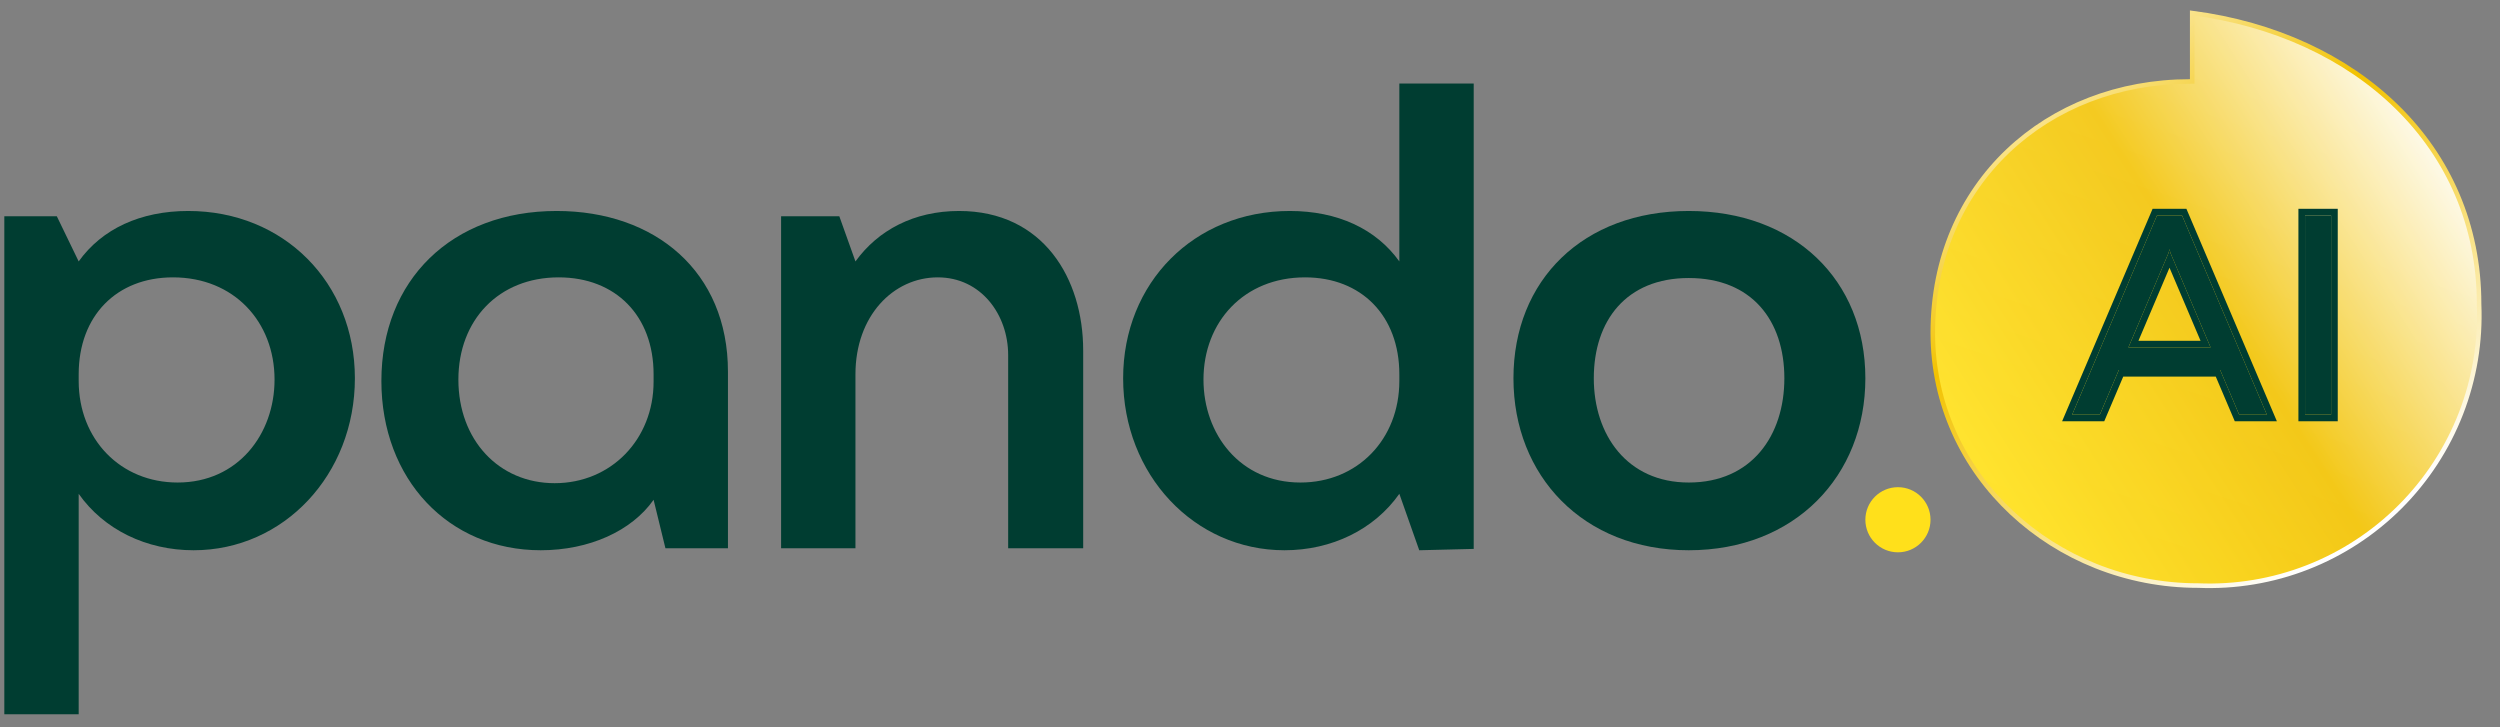
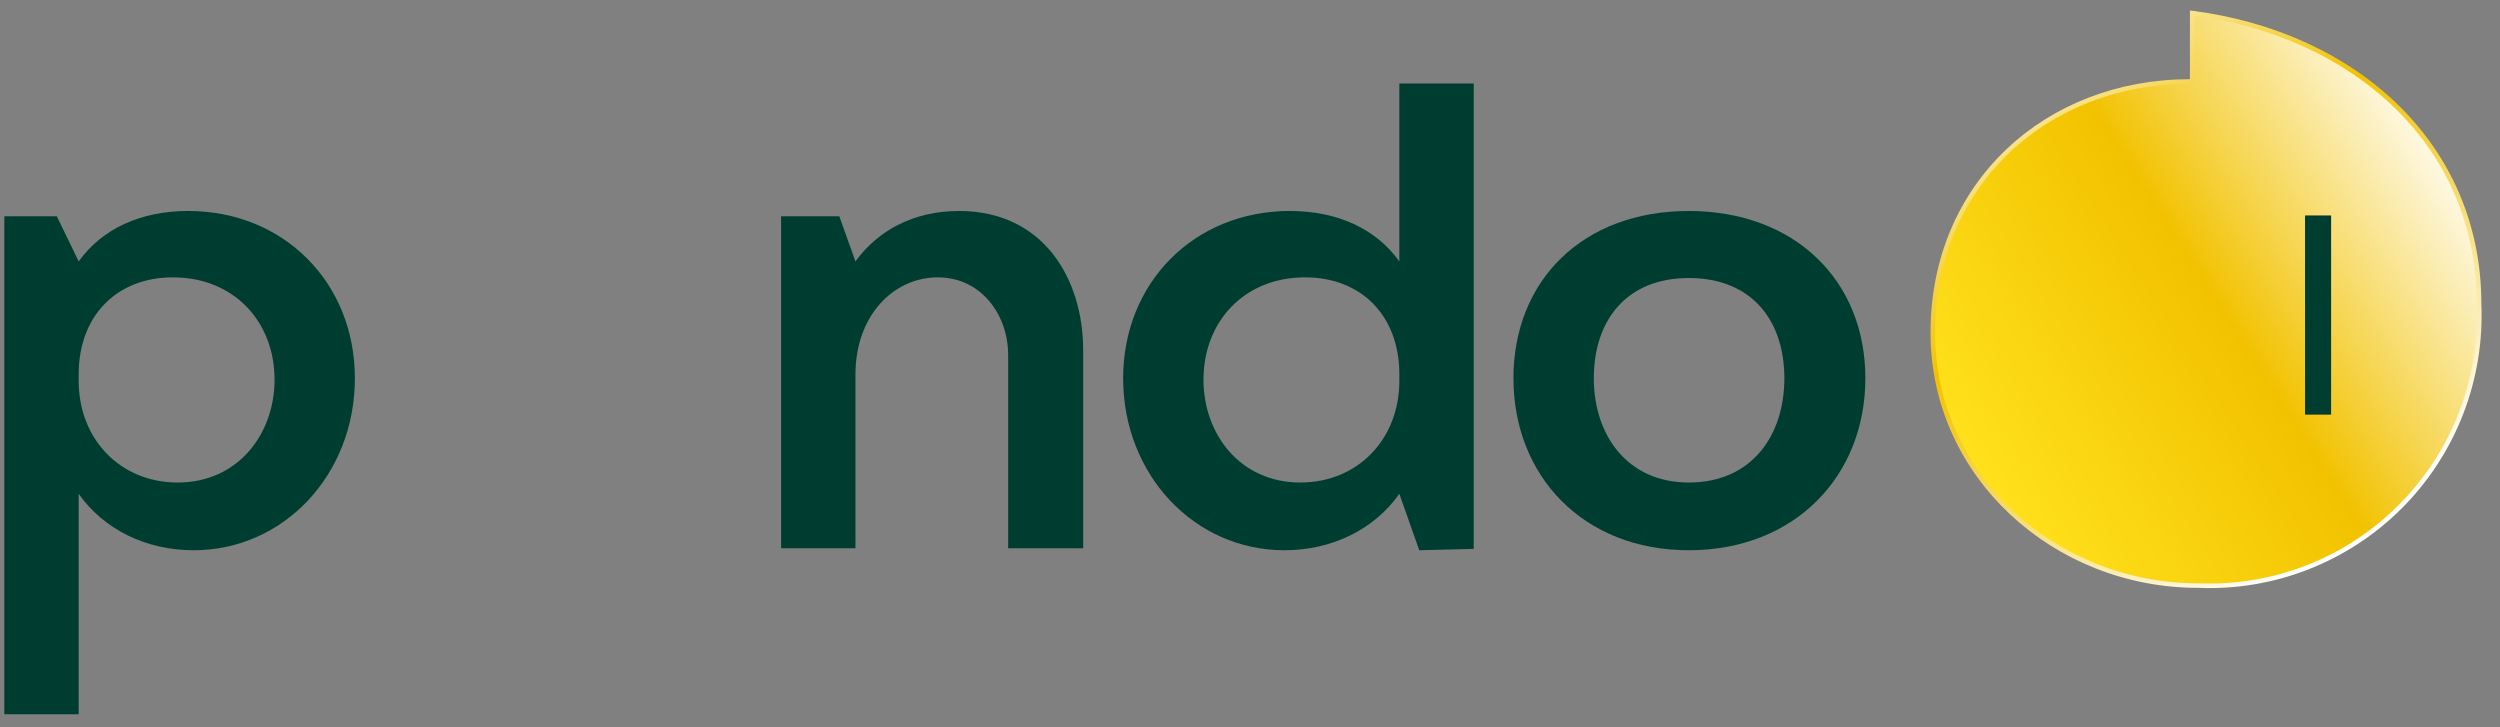
<svg xmlns="http://www.w3.org/2000/svg" width="110" height="32" viewBox="0 0 110 32" fill="none">
  <rect x="0" y="0" width="110" height="32" fill="#808080" stroke="none" />
-   <path d="M82.076 22.869C82.076 22.077 82.718 21.436 83.51 21.436V21.436C84.301 21.436 84.943 22.077 84.943 22.869V22.869C84.943 23.66 84.301 24.302 83.51 24.302V24.302C82.718 24.302 82.076 23.66 82.076 22.869V22.869Z" fill="#FFE01B" />
  <path d="M8.516 24.211C6.442 24.211 4.572 23.305 3.462 21.728L3.462 31.427L0.19 31.427L0.19 9.516L2.5 9.516L3.462 11.503C4.485 10.071 6.179 9.283 8.283 9.283C12.489 9.283 15.615 12.438 15.615 16.645C15.615 20.881 12.489 24.211 8.516 24.211ZM7.815 21.231C10.474 21.231 12.08 19.098 12.08 16.703C12.08 14.161 10.298 12.204 7.611 12.204C5.128 12.204 3.462 13.898 3.462 16.469L3.462 16.761C3.462 19.332 5.303 21.231 7.815 21.231Z" fill="#003D31" />
-   <path d="M28.758 21.991C27.794 23.364 25.925 24.211 23.792 24.211C19.731 24.211 16.781 21.085 16.781 16.761C16.781 12.321 19.877 9.283 24.493 9.283C28.817 9.283 32.03 11.941 32.03 16.352L32.03 24.123L29.279 24.123L28.758 21.991ZM24.405 21.26C26.889 21.26 28.758 19.332 28.758 16.791L28.758 16.469C28.758 13.898 27.093 12.204 24.581 12.204C21.951 12.204 20.169 14.074 20.169 16.703C20.169 19.361 21.951 21.26 24.405 21.26Z" fill="#003D31" />
  <path d="M37.64 24.123L34.368 24.123L34.368 9.516L36.93 9.516L37.64 11.503C38.633 10.13 40.211 9.283 42.197 9.283C45.908 9.283 47.66 12.262 47.66 15.418L47.66 24.123L44.359 24.123L44.359 15.622C44.359 13.84 43.162 12.204 41.263 12.204C39.305 12.204 37.64 13.898 37.64 16.469L37.64 24.123Z" fill="#003D31" />
  <path d="M56.517 24.211C52.544 24.211 49.418 20.881 49.418 16.645C49.418 12.438 52.544 9.283 56.751 9.283C58.854 9.283 60.548 10.071 61.571 11.503L61.571 3.674L64.843 3.674L64.843 24.152L62.447 24.211L61.571 21.728C60.461 23.305 58.591 24.211 56.517 24.211ZM57.218 21.231C59.73 21.231 61.571 19.332 61.571 16.761L61.571 16.469C61.571 13.898 59.906 12.204 57.422 12.204C54.735 12.204 52.953 14.161 52.953 16.703C52.953 19.099 54.559 21.231 57.218 21.231Z" fill="#003D31" />
  <path d="M66.592 16.645C66.592 12.321 69.66 9.283 74.305 9.283C78.95 9.283 82.076 12.321 82.076 16.645C82.076 20.939 78.979 24.211 74.305 24.211C69.66 24.211 66.592 20.939 66.592 16.645ZM74.305 21.231C77.08 21.231 78.512 19.157 78.512 16.645C78.512 14.103 77.08 12.233 74.305 12.233C71.559 12.233 70.127 14.103 70.127 16.645C70.127 19.128 71.588 21.231 74.305 21.231Z" fill="#003D31" />
  <path d="M96.71 25.765L96.71 25.765L96.714 25.765C98.356 25.834 99.995 25.561 101.527 24.963C103.058 24.365 104.45 23.455 105.612 22.291C106.774 21.126 107.683 19.733 108.28 18.199C108.877 16.665 109.15 15.023 109.08 13.378L109.08 13.378L109.08 13.374C109.08 6.416 103.68 1.512 96.457 0.573L96.457 3.485L96.457 3.585L96.357 3.585C90.067 3.585 85.043 8.07 85.043 14.644C85.043 20.934 90.417 25.765 96.71 25.765Z" fill="url(#paint0_linear_1632_15394)" />
-   <path d="M96.71 25.765L96.71 25.765L96.714 25.765C98.356 25.834 99.995 25.561 101.527 24.963C103.058 24.365 104.45 23.455 105.612 22.291C106.774 21.126 107.683 19.733 108.28 18.199C108.877 16.665 109.15 15.023 109.08 13.378L109.08 13.378L109.08 13.374C109.08 6.416 103.68 1.512 96.457 0.573L96.457 3.485L96.457 3.585L96.357 3.585C90.067 3.585 85.043 8.07 85.043 14.644C85.043 20.934 90.417 25.765 96.71 25.765Z" fill="url(#paint1_linear_1632_15394)" fill-opacity="0.2" />
  <path d="M96.71 25.765L96.71 25.765L96.714 25.765C98.356 25.834 99.995 25.561 101.527 24.963C103.058 24.365 104.45 23.455 105.612 22.291C106.774 21.126 107.683 19.733 108.28 18.199C108.877 16.665 109.15 15.023 109.08 13.378L109.08 13.378L109.08 13.374C109.08 6.416 103.68 1.512 96.457 0.573L96.457 3.485L96.457 3.585L96.357 3.585C90.067 3.585 85.043 8.07 85.043 14.644C85.043 20.934 90.417 25.765 96.71 25.765Z" stroke="url(#paint2_linear_1632_15394)" stroke-width="0.2" />
-   <path d="M97.687 16.279L93.229 16.279L92.393 18.244L91.175 18.244L94.907 9.48L96.009 9.48L99.741 18.244L98.523 18.244L97.687 16.279ZM93.65 15.286L97.266 15.286L95.497 11.123L95.458 10.962L95.419 11.123L93.65 15.286Z" fill="#003D31" />
  <path d="M101.422 9.48L102.569 9.48L102.569 18.244L101.422 18.244L101.422 9.48Z" fill="#003D31" />
-   <path fill-rule="evenodd" clip-rule="evenodd" d="M98.523 18.244L97.687 16.279L93.229 16.279L92.393 18.244L91.175 18.244L94.907 9.48L96.009 9.48L99.741 18.244L98.523 18.244ZM93.422 16.571L92.587 18.536L90.733 18.536L94.714 9.188L96.202 9.188L100.183 18.536L98.33 18.536L97.494 16.571L93.422 16.571ZM93.65 15.286L97.266 15.286L95.497 11.123L95.458 10.962L95.419 11.123L93.65 15.286ZM95.458 11.779L94.092 14.994L96.824 14.994L95.458 11.779ZM101.13 9.188L102.861 9.188L102.861 18.536L101.13 18.536L101.13 9.188ZM101.422 9.48L101.422 18.244L102.569 18.244L102.569 9.48L101.422 9.48Z" fill="#003D31" />
  <defs>
    <linearGradient id="paint0_linear_1632_15394" x1="88.476" y1="24.27" x2="110.852" y2="9.977" gradientUnits="userSpaceOnUse">
      <stop offset="0.034" stop-color="#FFE01B" />
      <stop offset="0.51" stop-color="#F2C200" />
      <stop offset="1" stop-color="white" />
    </linearGradient>
    <linearGradient id="paint1_linear_1632_15394" x1="94.081" y1="23.53" x2="100.449" y2="4.474" gradientUnits="userSpaceOnUse">
      <stop stop-color="white" stop-opacity="0.4" />
      <stop offset="1" stop-color="white" stop-opacity="0.7" />
    </linearGradient>
    <linearGradient id="paint2_linear_1632_15394" x1="102.27" y1="24.42" x2="85.85" y2="1.299" gradientUnits="userSpaceOnUse">
      <stop stop-color="white" />
      <stop offset="0.576" stop-color="#F2C200" />
      <stop offset="1" stop-color="white" />
    </linearGradient>
  </defs>
</svg>